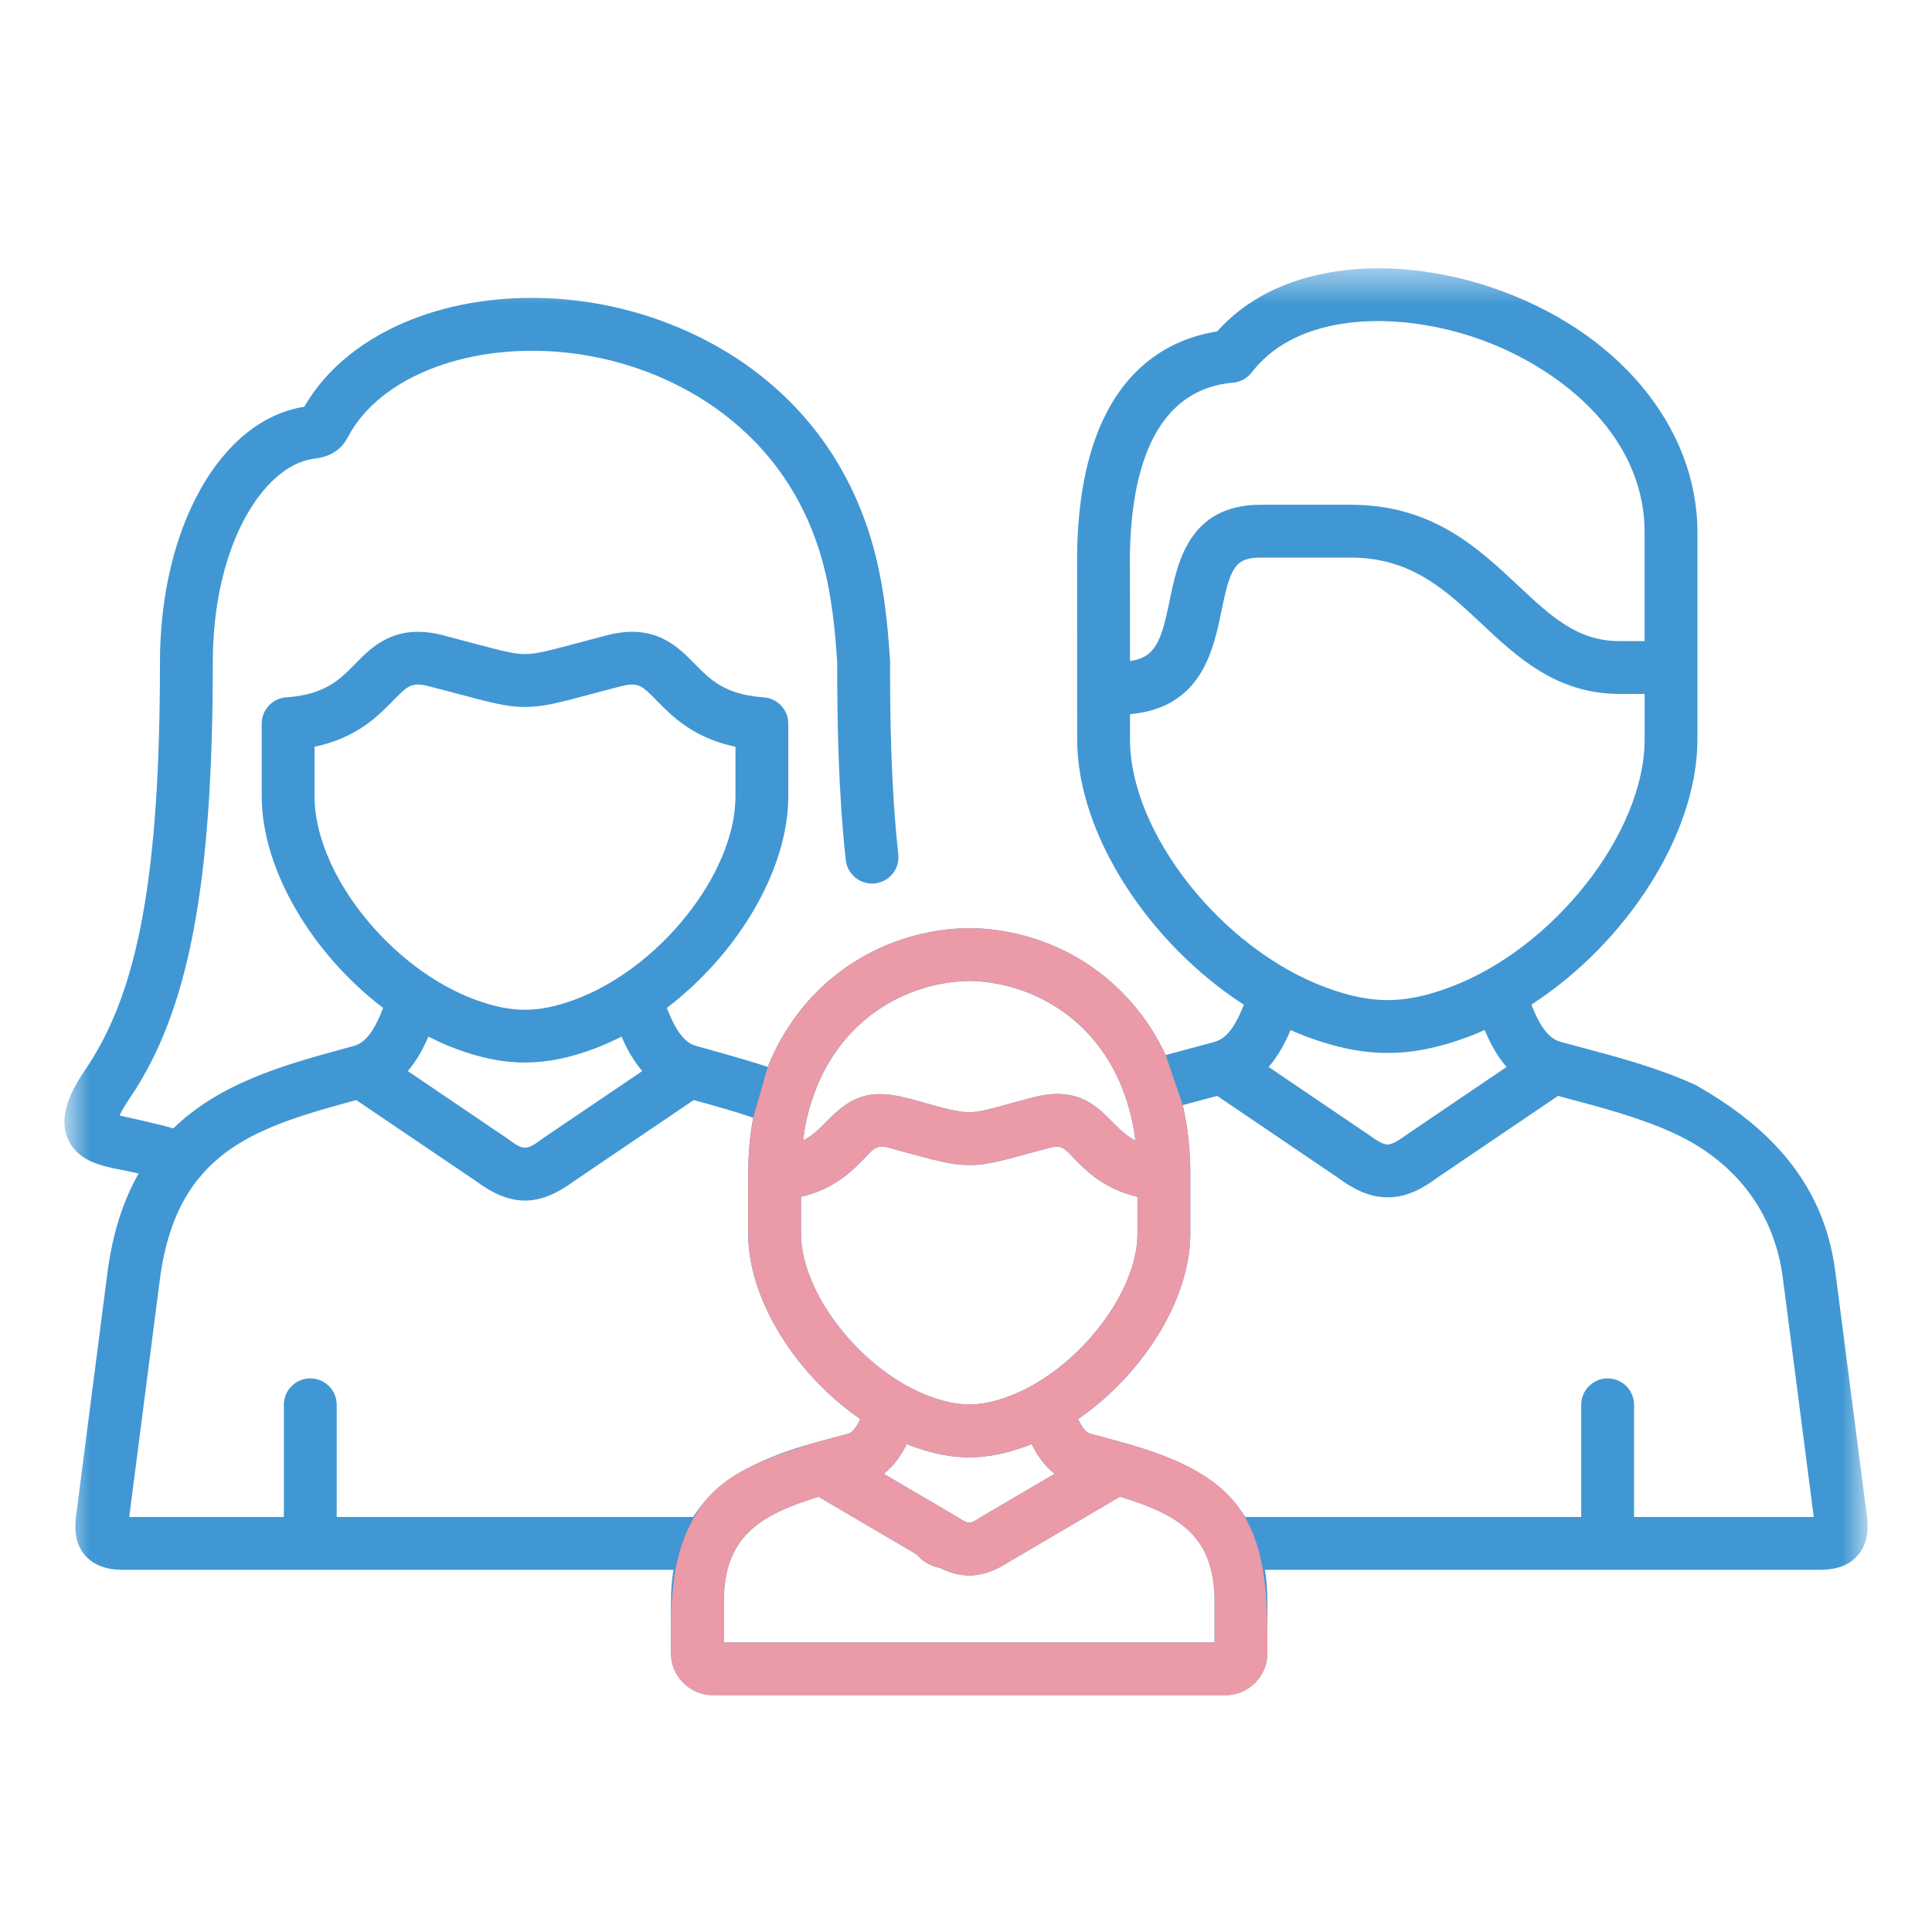
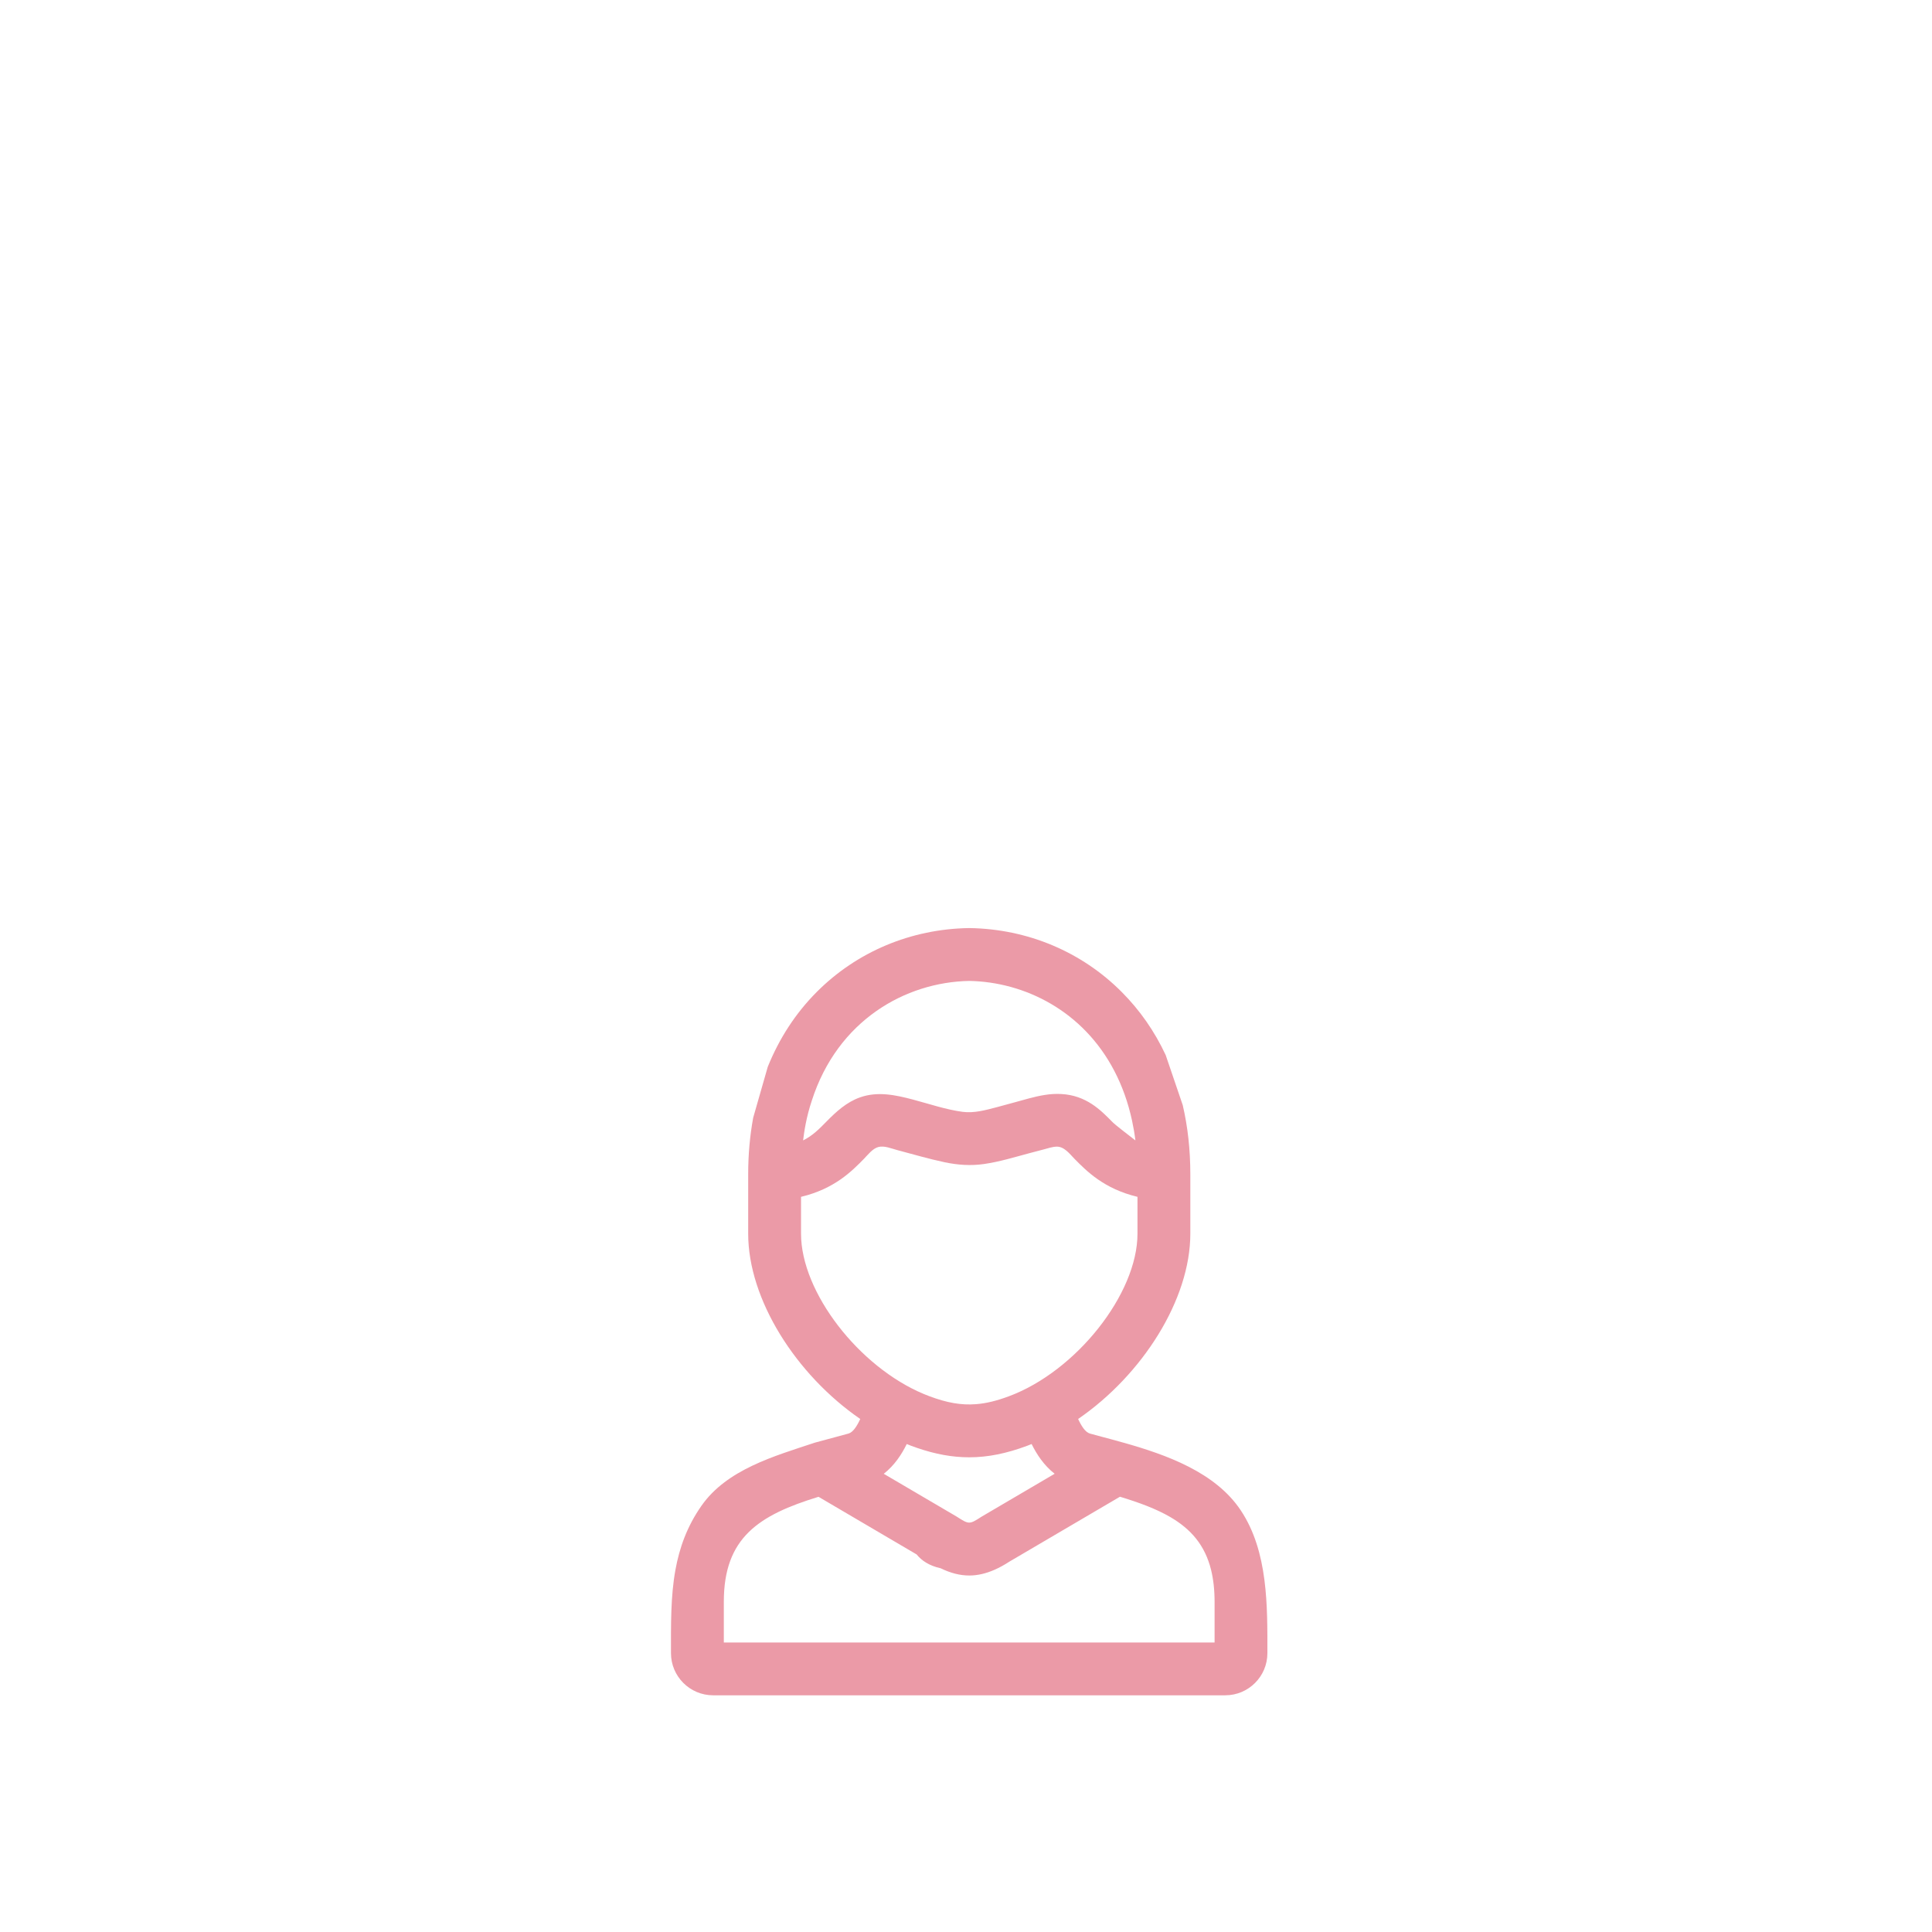
<svg xmlns="http://www.w3.org/2000/svg" width="54" height="54" viewBox="0 0 54 54" fill="none">
  <mask id="mask0_76_1397" style="mask-type:luminance" maskUnits="userSpaceOnUse" x="1" y="7" width="52" height="41">
-     <path fill-rule="evenodd" clip-rule="evenodd" d="M1.8 7.499H52.2V47.384H1.8V7.499Z" fill="white" />
-   </mask>
+     </mask>
  <g mask="url(#mask0_76_1397)">
    <path fill-rule="evenodd" clip-rule="evenodd" d="M33.948 45.907H20.231V44.769C20.231 42.971 21.213 42.346 22.878 41.835L25.62 43.445C25.757 43.616 25.969 43.761 26.29 43.831C26.568 43.967 26.83 44.035 27.091 44.035C27.32 44.035 27.55 43.982 27.792 43.877C27.928 43.818 28.068 43.741 28.213 43.647L30.337 42.4L31.303 41.833C31.847 41.997 32.32 42.174 32.708 42.4C33.285 42.736 33.678 43.184 33.85 43.877C33.914 44.137 33.948 44.433 33.948 44.769V45.907H33.948ZM19.373 42.401H9.411V39.264C9.411 38.857 9.08 38.526 8.673 38.526C8.265 38.526 7.934 38.857 7.934 39.264V42.401H3.612L4.465 35.784C4.628 34.517 5.005 33.615 5.546 32.943C5.588 32.905 5.623 32.863 5.656 32.816C6.665 31.664 8.193 31.228 9.958 30.747L13.297 33.008C13.792 33.374 14.233 33.556 14.674 33.556C15.115 33.556 15.556 33.374 16.052 33.008L19.389 30.747C19.968 30.905 20.523 31.058 21.052 31.241C20.96 31.743 20.912 32.269 20.912 32.819V34.484C20.912 36.322 22.247 38.425 24.044 39.662C23.957 39.853 23.846 40.033 23.714 40.07C23.596 40.102 23.478 40.133 23.359 40.166C23.176 40.214 22.988 40.264 22.795 40.318C22.783 40.322 22.771 40.325 22.759 40.329C21.521 40.679 20.148 41.191 19.373 42.401V42.401ZM17.951 29.937L15.21 31.793C15.201 31.799 15.192 31.806 15.183 31.812C14.708 32.166 14.641 32.166 14.165 31.812C14.157 31.806 14.148 31.799 14.138 31.793L11.398 29.937C11.658 29.632 11.84 29.286 11.975 28.973C12.231 29.105 12.492 29.221 12.757 29.319C13.456 29.578 14.065 29.698 14.674 29.698C15.282 29.698 15.89 29.578 16.589 29.319C16.855 29.22 17.116 29.104 17.373 28.973C17.507 29.285 17.689 29.632 17.951 29.937V29.937ZM8.791 22.255V20.872C9.968 20.626 10.565 20.015 10.982 19.589C11.404 19.158 11.505 19.056 12.002 19.185C12.341 19.271 12.63 19.348 12.88 19.415C13.714 19.637 14.174 19.761 14.674 19.761C15.174 19.761 15.634 19.637 16.469 19.415C16.718 19.348 17.006 19.271 17.347 19.184C17.841 19.057 17.941 19.158 18.363 19.589C18.78 20.014 19.378 20.626 20.557 20.872V22.255C20.557 24.394 18.462 27.049 16.075 27.936C15.546 28.133 15.1 28.223 14.674 28.223C14.245 28.223 13.799 28.133 13.27 27.937C10.884 27.049 8.791 24.394 8.791 22.255V22.255ZM29.478 41.193L27.453 42.382C27.444 42.388 27.434 42.392 27.425 42.398C27.424 42.399 27.423 42.399 27.422 42.4C27.097 42.611 27.083 42.611 26.751 42.397C26.742 42.392 26.734 42.388 26.725 42.382L25.481 41.651L24.701 41.194C25.002 40.958 25.204 40.647 25.344 40.362C25.386 40.379 25.427 40.396 25.469 40.412C25.524 40.433 25.58 40.452 25.634 40.471C26.145 40.645 26.616 40.733 27.089 40.733H27.09C27.611 40.733 28.133 40.626 28.708 40.412C28.75 40.396 28.792 40.379 28.834 40.362C28.975 40.647 29.177 40.958 29.478 41.193V41.193ZM22.389 33.453C23.323 33.23 23.809 32.736 24.151 32.386C24.261 32.273 24.39 32.102 24.552 32.059C24.716 32.015 24.919 32.103 25.075 32.144C25.519 32.261 25.961 32.393 26.411 32.487C26.775 32.564 27.139 32.588 27.508 32.535C27.939 32.472 28.359 32.343 28.779 32.231C28.91 32.196 29.042 32.161 29.174 32.127C29.289 32.096 29.41 32.054 29.53 32.05C29.742 32.043 29.895 32.249 30.029 32.386C30.372 32.735 30.858 33.23 31.793 33.452V34.484C31.793 36.164 30.078 38.331 28.194 39.029C27.861 39.153 27.567 39.226 27.281 39.247C26.866 39.281 26.467 39.208 25.983 39.028C25.931 39.008 25.88 38.989 25.828 38.967C24.009 38.212 22.389 36.119 22.389 34.484V33.453H22.389ZM22.69 30.765C23.41 28.522 25.302 27.452 27.091 27.417C28.643 27.447 30.275 28.257 31.148 29.936C31.362 30.348 31.531 30.81 31.642 31.327C31.68 31.503 31.712 31.686 31.735 31.875C31.526 31.771 31.369 31.636 31.218 31.486C31.174 31.443 31.13 31.399 31.084 31.353C30.768 31.03 30.362 30.615 29.662 30.579C29.355 30.56 29.05 30.624 28.755 30.703C28.459 30.781 28.166 30.867 27.869 30.945C27.555 31.027 27.232 31.12 26.904 31.076C26.434 31.014 25.973 30.854 25.516 30.734C25.026 30.605 24.535 30.498 24.04 30.672C23.662 30.804 23.371 31.072 23.095 31.354C22.898 31.555 22.716 31.741 22.447 31.875C22.476 31.637 22.534 31.229 22.69 30.765V30.765ZM31.584 20.667V19.961C33.584 19.787 33.917 18.168 34.14 17.075C34.388 15.868 34.519 15.585 35.239 15.585H37.75C39.44 15.585 40.397 16.483 41.41 17.433C42.391 18.353 43.503 19.396 45.265 19.396H45.968V20.667C45.968 23.282 43.418 26.521 40.511 27.599C39.863 27.841 39.314 27.953 38.786 27.953C38.257 27.953 37.708 27.841 37.057 27.599C34.141 26.517 31.584 23.278 31.584 20.667V20.667ZM34.465 10.695C34.671 10.677 34.859 10.574 34.985 10.41C35.775 9.384 37.104 8.974 38.512 8.974C39.431 8.974 40.385 9.149 41.243 9.441C43.423 10.183 45.967 12.053 45.967 14.882V17.919H45.264C44.087 17.919 43.351 17.229 42.42 16.355C41.297 15.302 40.024 14.108 37.749 14.108H35.239C33.24 14.108 32.911 15.715 32.694 16.778C32.462 17.909 32.301 18.375 31.584 18.477C31.584 18.477 31.583 15.998 31.582 15.939C31.547 13.666 32.018 10.912 34.465 10.695V10.695ZM39.338 31.7C39.329 31.706 39.321 31.711 39.312 31.718C39.01 31.942 38.864 31.989 38.794 31.989H38.784C38.78 31.989 38.777 31.99 38.774 31.989C38.704 31.989 38.558 31.942 38.256 31.718C38.248 31.711 38.24 31.706 38.23 31.7L35.46 29.822C35.741 29.496 35.933 29.121 36.072 28.791C36.228 28.859 36.385 28.925 36.543 28.984C37.364 29.288 38.076 29.43 38.785 29.43C39.495 29.43 40.208 29.288 41.025 28.984C41.184 28.925 41.341 28.859 41.497 28.79C41.635 29.12 41.827 29.496 42.108 29.822L39.338 31.7ZM49.041 33.554C49.454 34.179 49.726 34.906 49.831 35.722L50.695 42.401H45.672V39.265C45.672 38.857 45.342 38.527 44.934 38.527C44.526 38.527 44.196 38.857 44.196 39.265V42.401H34.807C34.032 41.188 32.653 40.678 31.414 40.328C31.404 40.325 31.394 40.322 31.386 40.32C31.192 40.264 31.001 40.214 30.818 40.165C30.698 40.133 30.581 40.102 30.467 40.071C30.333 40.034 30.222 39.853 30.134 39.662C31.934 38.425 33.27 36.321 33.27 34.484V32.82C33.27 32.141 33.199 31.496 33.058 30.89C33.299 30.823 33.942 30.652 34.022 30.631L37.389 32.913C37.742 33.175 38.215 33.467 38.784 33.465C39.349 33.472 39.825 33.175 40.179 32.913L43.547 30.631C43.613 30.649 43.681 30.667 43.748 30.685C44.772 30.956 45.831 31.237 46.774 31.668C47.73 32.105 48.505 32.743 49.041 33.554V33.554ZM47.387 30.324C46.33 29.841 45.21 29.544 44.127 29.257C43.954 29.21 43.782 29.163 43.609 29.116C43.211 29.007 42.969 28.505 42.803 28.08C45.45 26.365 47.444 23.316 47.444 20.667V14.883C47.444 11.912 45.197 9.228 41.719 8.044C40.262 7.548 38.718 7.383 37.373 7.581C35.969 7.787 34.817 8.366 34.019 9.264C32.391 9.519 30.025 10.78 30.106 15.963C30.107 16.012 30.107 20.667 30.107 20.667C30.107 23.315 32.109 26.365 34.766 28.082C34.599 28.507 34.358 29.007 33.959 29.116C33.94 29.121 33.921 29.127 33.903 29.134C33.738 29.178 32.859 29.412 32.581 29.49C32.272 28.828 31.861 28.237 31.353 27.728C30.232 26.602 28.722 25.967 27.103 25.94H27.079C25.459 25.967 23.949 26.602 22.827 27.728C22.237 28.32 21.78 29.024 21.459 29.82C20.87 29.62 19.45 29.232 19.45 29.232C19.046 29.122 18.805 28.599 18.639 28.171C20.609 26.672 22.033 24.32 22.033 22.254V20.228C22.033 19.84 21.733 19.518 21.346 19.491C20.259 19.415 19.851 18.997 19.418 18.555C18.945 18.072 18.299 17.412 16.979 17.753C16.634 17.842 16.341 17.92 16.088 17.988C15.35 18.184 14.98 18.283 14.674 18.283C14.367 18.283 13.997 18.184 13.26 17.988C13.007 17.92 12.714 17.842 12.37 17.753C11.047 17.413 10.4 18.073 9.928 18.556C9.494 18.998 9.086 19.415 8.001 19.491C7.614 19.518 7.315 19.84 7.315 20.228V22.254C7.315 24.319 8.738 26.672 10.708 28.171C10.544 28.6 10.303 29.122 9.897 29.232L9.69 29.289C7.999 29.749 6.174 30.246 4.843 31.54C4.524 31.437 3.447 31.204 3.342 31.178C3.391 31.072 3.479 30.912 3.632 30.687C5.276 28.259 5.948 24.732 5.948 18.512C5.948 15.233 7.358 13.047 8.726 12.829C8.747 12.826 8.768 12.823 8.787 12.82C8.987 12.792 9.457 12.727 9.716 12.23C10.617 10.497 13.196 9.528 15.991 9.874C18.791 10.22 22.122 12.011 23.067 15.996C23.233 16.706 23.336 17.483 23.4 18.513C23.4 20.174 23.43 22.127 23.64 24.039C23.686 24.444 24.05 24.736 24.456 24.691C24.861 24.647 25.153 24.282 25.108 23.877C24.904 22.027 24.877 20.116 24.877 18.491C24.877 18.476 24.876 18.46 24.875 18.445C24.806 17.317 24.692 16.458 24.504 15.658C23.384 10.934 19.466 8.816 16.172 8.408C12.816 7.993 9.767 9.179 8.504 11.369C8.499 11.37 8.494 11.371 8.489 11.372C6.16 11.744 4.471 14.747 4.471 18.512C4.471 24.41 3.874 27.696 2.41 29.858C2.002 30.459 1.621 31.161 1.889 31.812C2.153 32.454 2.836 32.589 3.385 32.696L3.491 32.718C3.626 32.744 3.753 32.772 3.874 32.801C3.453 33.541 3.146 34.455 3 35.596L2.127 42.368C2.088 42.675 2.07 43.124 2.383 43.48C2.732 43.877 3.268 43.877 3.471 43.877H18.824C18.779 44.152 18.754 44.449 18.754 44.77V46.207C18.754 46.856 19.282 47.385 19.931 47.385H34.247C34.897 47.385 35.424 46.856 35.424 46.207V44.77C35.424 44.449 35.401 44.152 35.355 43.877H50.828C51.174 43.877 51.611 43.832 51.921 43.478C52.235 43.122 52.218 42.671 52.179 42.363C52.179 42.363 51.296 35.533 51.296 35.532C50.979 33.079 49.465 31.496 47.387 30.324V30.324Z" fill="#4197D3" />
  </g>
-   <path fill-rule="evenodd" clip-rule="evenodd" d="M33.948 45.908H20.231V44.77C20.231 42.972 21.213 42.347 22.878 41.836L25.62 43.447C25.757 43.617 25.969 43.763 26.29 43.833C26.568 43.968 26.83 44.036 27.091 44.036C27.32 44.036 27.55 43.983 27.792 43.878C27.928 43.819 28.068 43.742 28.213 43.648L30.337 42.401L31.303 41.834C31.847 41.999 32.32 42.175 32.708 42.401C33.285 42.737 33.678 43.185 33.85 43.878C33.914 44.139 33.948 44.434 33.948 44.771V45.908H33.948ZM18.877 43.886C18.743 44.631 18.754 45.405 18.754 46.207C18.754 46.855 19.282 47.384 19.931 47.384H34.247C34.897 47.384 35.424 46.856 35.424 46.207C35.424 44.899 35.449 43.371 34.68 42.215C33.968 41.145 32.59 40.659 31.414 40.326C31.404 40.323 31.394 40.32 31.386 40.319C31.192 40.263 31.001 40.213 30.818 40.164C30.698 40.132 30.581 40.101 30.467 40.069C30.333 40.033 30.222 39.852 30.134 39.661C31.934 38.424 33.27 36.32 33.27 34.483V32.819C33.27 32.139 33.199 31.495 33.058 30.889L32.581 29.489C32.272 28.828 31.861 28.236 31.353 27.727C30.232 26.601 28.722 25.966 27.103 25.94H27.079C25.459 25.966 23.949 26.601 22.827 27.727C22.237 28.319 21.78 29.024 21.459 29.819L21.052 31.24C20.96 31.742 20.912 32.268 20.912 32.819V34.483C20.912 36.321 22.247 38.424 24.044 39.661C23.957 39.852 23.846 40.032 23.714 40.069C23.596 40.101 23.478 40.132 23.359 40.165C23.176 40.213 22.988 40.263 22.795 40.317C22.783 40.321 22.771 40.324 22.759 40.328C21.641 40.7 20.318 41.07 19.606 42.087C19.201 42.665 18.989 43.265 18.877 43.886V43.886ZM29.478 41.192L27.453 42.381C27.444 42.387 27.434 42.392 27.425 42.398C27.424 42.399 27.423 42.399 27.422 42.4C27.096 42.61 27.083 42.61 26.751 42.397C26.742 42.392 26.734 42.387 26.725 42.381L25.481 41.651L24.701 41.193C25.002 40.958 25.204 40.647 25.344 40.361C25.386 40.378 25.427 40.396 25.469 40.411C25.524 40.432 25.58 40.452 25.634 40.47C26.145 40.645 26.616 40.732 27.089 40.732H27.09C27.611 40.732 28.133 40.625 28.708 40.411C28.75 40.396 28.792 40.378 28.834 40.361C28.975 40.647 29.177 40.958 29.478 41.192V41.192ZM22.389 33.452C23.323 33.23 23.809 32.735 24.151 32.386C24.261 32.273 24.39 32.101 24.552 32.059C24.716 32.015 24.919 32.103 25.074 32.144C25.519 32.261 25.961 32.393 26.411 32.487C26.775 32.563 27.139 32.588 27.508 32.534C27.939 32.472 28.359 32.342 28.779 32.23C28.91 32.195 29.042 32.16 29.174 32.126C29.289 32.096 29.41 32.053 29.53 32.049C29.742 32.042 29.895 32.248 30.029 32.386C30.372 32.734 30.858 33.229 31.793 33.452V34.483C31.793 36.164 30.078 38.33 28.194 39.028C27.861 39.152 27.567 39.225 27.281 39.247C26.866 39.28 26.467 39.208 25.983 39.027C25.931 39.008 25.88 38.988 25.828 38.966C24.009 38.211 22.389 36.118 22.389 34.483V33.452H22.389ZM22.69 30.764C23.41 28.521 25.302 27.451 27.091 27.417C28.643 27.446 30.275 28.256 31.148 29.936C31.362 30.347 31.531 30.81 31.642 31.326C31.68 31.503 31.712 31.686 31.735 31.875C31.526 31.77 31.369 31.636 31.218 31.486C31.174 31.443 31.13 31.398 31.084 31.352C30.767 31.029 30.362 30.615 29.662 30.578C29.355 30.56 29.05 30.623 28.755 30.702C28.459 30.781 28.165 30.867 27.869 30.944C27.554 31.026 27.232 31.119 26.903 31.076C26.434 31.013 25.973 30.854 25.516 30.733C25.026 30.604 24.535 30.498 24.04 30.671C23.662 30.804 23.371 31.072 23.095 31.353C22.898 31.554 22.716 31.74 22.447 31.875C22.476 31.636 22.534 31.229 22.69 30.764V30.764Z" fill="#EB9AA7" />
+   <path fill-rule="evenodd" clip-rule="evenodd" d="M33.948 45.908H20.231V44.77C20.231 42.972 21.213 42.347 22.878 41.836L25.62 43.447C25.757 43.617 25.969 43.763 26.29 43.833C26.568 43.968 26.83 44.036 27.091 44.036C27.32 44.036 27.55 43.983 27.792 43.878C27.928 43.819 28.068 43.742 28.213 43.648L30.337 42.401L31.303 41.834C31.847 41.999 32.32 42.175 32.708 42.401C33.285 42.737 33.678 43.185 33.85 43.878C33.914 44.139 33.948 44.434 33.948 44.771V45.908H33.948ZM18.877 43.886C18.743 44.631 18.754 45.405 18.754 46.207C18.754 46.855 19.282 47.384 19.931 47.384H34.247C34.897 47.384 35.424 46.856 35.424 46.207C35.424 44.899 35.449 43.371 34.68 42.215C33.968 41.145 32.59 40.659 31.414 40.326C31.404 40.323 31.394 40.32 31.386 40.319C31.192 40.263 31.001 40.213 30.818 40.164C30.698 40.132 30.581 40.101 30.467 40.069C30.333 40.033 30.222 39.852 30.134 39.661C31.934 38.424 33.27 36.32 33.27 34.483V32.819C33.27 32.139 33.199 31.495 33.058 30.889L32.581 29.489C32.272 28.828 31.861 28.236 31.353 27.727C30.232 26.601 28.722 25.966 27.103 25.94H27.079C25.459 25.966 23.949 26.601 22.827 27.727C22.237 28.319 21.78 29.024 21.459 29.819L21.052 31.24C20.96 31.742 20.912 32.268 20.912 32.819V34.483C20.912 36.321 22.247 38.424 24.044 39.661C23.957 39.852 23.846 40.032 23.714 40.069C23.596 40.101 23.478 40.132 23.359 40.165C23.176 40.213 22.988 40.263 22.795 40.317C22.783 40.321 22.771 40.324 22.759 40.328C21.641 40.7 20.318 41.07 19.606 42.087C19.201 42.665 18.989 43.265 18.877 43.886V43.886ZM29.478 41.192L27.453 42.381C27.444 42.387 27.434 42.392 27.425 42.398C27.424 42.399 27.423 42.399 27.422 42.4C27.096 42.61 27.083 42.61 26.751 42.397C26.742 42.392 26.734 42.387 26.725 42.381L25.481 41.651L24.701 41.193C25.002 40.958 25.204 40.647 25.344 40.361C25.386 40.378 25.427 40.396 25.469 40.411C25.524 40.432 25.58 40.452 25.634 40.47C26.145 40.645 26.616 40.732 27.089 40.732H27.09C27.611 40.732 28.133 40.625 28.708 40.411C28.75 40.396 28.792 40.378 28.834 40.361C28.975 40.647 29.177 40.958 29.478 41.192V41.192ZM22.389 33.452C23.323 33.23 23.809 32.735 24.151 32.386C24.261 32.273 24.39 32.101 24.552 32.059C24.716 32.015 24.919 32.103 25.074 32.144C25.519 32.261 25.961 32.393 26.411 32.487C26.775 32.563 27.139 32.588 27.508 32.534C27.939 32.472 28.359 32.342 28.779 32.23C28.91 32.195 29.042 32.16 29.174 32.126C29.289 32.096 29.41 32.053 29.53 32.049C29.742 32.042 29.895 32.248 30.029 32.386C30.372 32.734 30.858 33.229 31.793 33.452V34.483C31.793 36.164 30.078 38.33 28.194 39.028C27.861 39.152 27.567 39.225 27.281 39.247C26.866 39.28 26.467 39.208 25.983 39.027C25.931 39.008 25.88 38.988 25.828 38.966C24.009 38.211 22.389 36.118 22.389 34.483V33.452H22.389ZM22.69 30.764C23.41 28.521 25.302 27.451 27.091 27.417C28.643 27.446 30.275 28.256 31.148 29.936C31.362 30.347 31.531 30.81 31.642 31.326C31.68 31.503 31.712 31.686 31.735 31.875C31.174 31.443 31.13 31.398 31.084 31.352C30.767 31.029 30.362 30.615 29.662 30.578C29.355 30.56 29.05 30.623 28.755 30.702C28.459 30.781 28.165 30.867 27.869 30.944C27.554 31.026 27.232 31.119 26.903 31.076C26.434 31.013 25.973 30.854 25.516 30.733C25.026 30.604 24.535 30.498 24.04 30.671C23.662 30.804 23.371 31.072 23.095 31.353C22.898 31.554 22.716 31.74 22.447 31.875C22.476 31.636 22.534 31.229 22.69 30.764V30.764Z" fill="#EB9AA7" />
</svg>